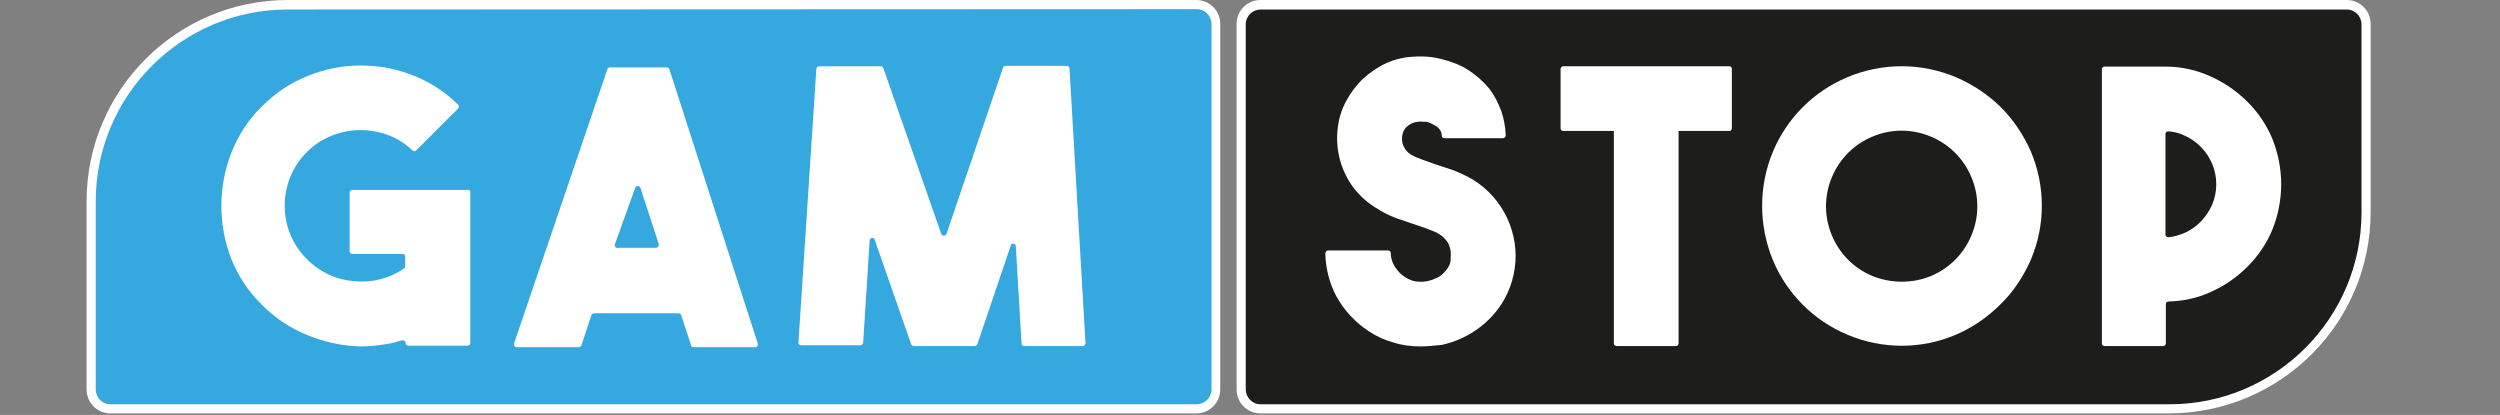
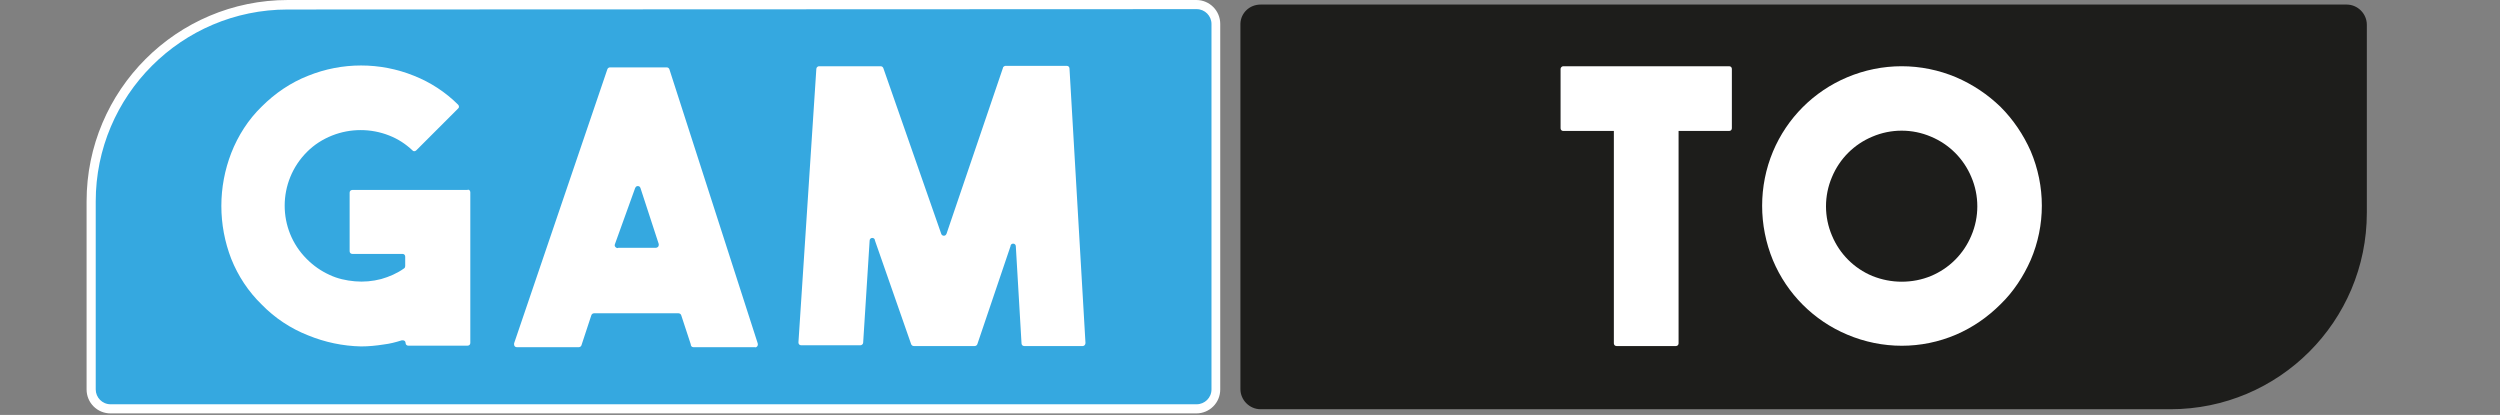
<svg xmlns="http://www.w3.org/2000/svg" width="241" height="40" viewBox="0 0 241 40" fill="none">
  <rect x="0" y="0" width="241" height="40" fill="#808080" stroke="none" />
  <g id="gamstop-vector-logo 1">
    <path id="Vector" d="M115.319 39.413H10.622C9.558 39.413 8.677 38.532 8.677 37.468V19.34C8.677 8.881 17.154 0.404 27.613 0.404H115.283C116.347 0.404 117.228 1.285 117.228 2.349V37.578C117.228 38.642 116.347 39.523 115.283 39.523V39.413H115.319Z" fill="#35A8E0" />
    <path id="Vector_2" d="M115.319 39.853H10.659C9.374 39.853 8.347 38.826 8.347 37.541V19.413C8.347 8.697 17.044 0 27.76 0H115.319C116.604 0 117.631 1.028 117.631 2.312V37.541C117.631 38.826 116.604 39.853 115.319 39.853ZM27.723 0.917C17.521 0.917 9.228 9.211 9.228 19.413V37.541C9.228 38.312 9.851 38.972 10.659 38.972H115.356C116.127 38.972 116.787 38.349 116.787 37.541V2.312C116.787 1.541 116.163 0.881 115.356 0.881L27.723 0.917Z" fill="white" />
    <path id="Vector_3" d="M45.338 18.532V33.064C45.338 33.211 45.228 33.321 45.081 33.321H39.356C39.209 33.321 39.099 33.211 39.099 33.064C39.099 32.917 38.989 32.807 38.842 32.807C38.806 32.807 38.769 32.807 38.732 32.807C38.145 32.991 37.594 33.138 36.971 33.211C36.273 33.321 35.539 33.395 34.806 33.395C33.044 33.358 31.319 32.991 29.705 32.33C28.017 31.67 26.475 30.642 25.228 29.358C23.943 28.11 22.952 26.606 22.292 24.954C21.668 23.34 21.338 21.615 21.338 19.853C21.338 18.092 21.668 16.367 22.292 14.752C22.952 13.064 23.943 11.523 25.228 10.275C26.512 8.991 28.017 7.963 29.705 7.303C32.971 5.982 36.64 5.982 39.907 7.303C41.484 7.927 42.952 8.881 44.163 10.092C44.273 10.202 44.273 10.385 44.163 10.459L40.127 14.495C40.017 14.606 39.833 14.606 39.76 14.495C39.099 13.872 38.365 13.395 37.521 13.064C35.76 12.367 33.778 12.367 32.017 13.064C31.099 13.431 30.292 13.945 29.595 14.642C26.732 17.505 26.732 22.128 29.558 24.954C29.558 24.954 29.558 24.954 29.595 24.991C30.218 25.615 30.952 26.128 31.76 26.495C32.53 26.863 33.374 27.046 34.218 27.119C35.062 27.193 35.907 27.119 36.751 26.899C37.521 26.679 38.292 26.349 38.952 25.872C39.026 25.835 39.062 25.725 39.062 25.651V24.734C39.062 24.587 38.952 24.477 38.806 24.477H33.962C33.815 24.477 33.705 24.367 33.705 24.22V18.569C33.705 18.422 33.815 18.312 33.962 18.312H45.044C45.191 18.239 45.338 18.349 45.338 18.532Z" fill="white" />
    <path id="Vector_4" d="M66.585 33.174L65.668 30.385C65.631 30.275 65.521 30.202 65.411 30.202H57.264C57.154 30.202 57.044 30.275 57.007 30.385L56.053 33.284C56.017 33.394 55.907 33.468 55.796 33.468H49.815C49.668 33.468 49.558 33.358 49.558 33.211C49.558 33.174 49.558 33.138 49.558 33.101L58.549 6.679C58.585 6.569 58.696 6.495 58.806 6.495H64.273C64.384 6.495 64.494 6.569 64.53 6.679L73.044 33.101C73.081 33.248 73.044 33.394 72.897 33.468C72.861 33.468 72.824 33.505 72.787 33.468H66.842C66.695 33.468 66.585 33.358 66.585 33.174ZM59.613 23.89H63.209C63.356 23.89 63.503 23.78 63.503 23.633C63.503 23.596 63.503 23.56 63.503 23.523L61.741 18.128C61.705 17.982 61.558 17.908 61.411 17.945C61.301 17.982 61.264 18.055 61.228 18.128L59.283 23.523C59.209 23.67 59.283 23.817 59.429 23.89C59.503 23.927 59.539 23.927 59.613 23.89Z" fill="white" />
    <path id="Vector_5" d="M96.897 6.349H102.842C102.989 6.349 103.099 6.459 103.099 6.606L104.64 33.064C104.64 33.211 104.53 33.358 104.384 33.358C104.384 33.358 104.384 33.358 104.347 33.358H98.732C98.585 33.358 98.475 33.248 98.475 33.101L97.925 23.743C97.925 23.596 97.815 23.486 97.668 23.486C97.521 23.486 97.411 23.596 97.411 23.743L94.218 33.174C94.182 33.284 94.072 33.358 93.962 33.358H88.09C87.98 33.358 87.87 33.284 87.833 33.174L84.347 23.193C84.347 23.046 84.237 22.936 84.09 22.936C83.943 22.936 83.833 23.046 83.833 23.193L83.209 33.028C83.209 33.174 83.062 33.284 82.952 33.284H77.228C77.081 33.284 76.971 33.174 76.971 33.028C76.971 33.028 76.971 33.028 76.971 32.991L78.695 6.642C78.695 6.495 78.842 6.385 78.952 6.385H84.897C85.007 6.385 85.118 6.459 85.154 6.569L90.732 22.532C90.769 22.679 90.916 22.752 91.062 22.716C91.172 22.679 91.209 22.605 91.246 22.532L96.677 6.569C96.677 6.459 96.787 6.385 96.897 6.349Z" fill="white" />
    <path id="Vector_6" d="M121.521 0.44H226.218C227.283 0.44 228.163 1.321 228.163 2.385V20.514C228.163 30.973 219.686 39.45 209.228 39.45H121.521C120.457 39.45 119.576 38.569 119.576 37.505V2.275C119.613 1.248 120.457 0.44 121.521 0.44Z" fill="#1D1D1B" />
-     <path id="Vector_7" d="M209.117 39.853H121.521C120.237 39.853 119.209 38.826 119.209 37.541V2.312C119.209 1.028 120.237 0 121.521 0H226.218C227.503 0 228.53 1.028 228.53 2.312V20.44C228.53 31.156 219.833 39.816 209.117 39.853ZM121.521 0.917C120.751 0.917 120.09 1.541 120.09 2.349V37.541C120.09 38.312 120.714 38.972 121.521 38.972H209.154C219.356 38.972 227.65 30.679 227.65 20.477V2.349C227.65 1.578 227.026 0.917 226.218 0.917H121.521Z" fill="white" />
-     <path id="Vector_8" d="M136.897 33.395C136.053 33.395 135.173 33.284 134.365 33.028C133.521 32.807 132.714 32.44 131.943 31.927C130.659 31.083 129.595 29.945 128.861 28.624C128.163 27.34 127.796 25.908 127.76 24.44C127.76 24.294 127.87 24.147 128.017 24.147C128.017 24.147 128.017 24.147 128.053 24.147H133.815C133.962 24.147 134.072 24.257 134.072 24.404C134.072 24.917 134.255 25.431 134.549 25.835C134.769 26.165 135.062 26.459 135.393 26.679C135.833 26.973 136.31 27.156 136.824 27.156C137.338 27.193 137.851 27.083 138.329 26.862C138.659 26.752 138.916 26.569 139.173 26.312C139.356 26.128 139.54 25.908 139.65 25.688C139.76 25.505 139.833 25.284 139.833 25.101C139.87 24.771 139.87 24.477 139.833 24.147C139.796 23.927 139.723 23.706 139.65 23.523C139.54 23.303 139.356 23.083 139.173 22.899C138.916 22.679 138.659 22.495 138.329 22.349L137.484 22.018L136.53 21.688L134.585 21.027C133.888 20.771 133.264 20.44 132.64 20.037C131.796 19.523 131.062 18.862 130.475 18.092C129.301 16.514 128.751 14.569 128.934 12.587C129.007 11.596 129.301 10.605 129.778 9.725C130.218 8.917 130.769 8.183 131.429 7.56C132.09 6.972 132.824 6.459 133.631 6.092C134.439 5.725 135.319 5.505 136.237 5.468C137.191 5.394 138.145 5.468 139.062 5.725C139.943 5.945 140.824 6.275 141.595 6.789C142.329 7.266 142.989 7.853 143.54 8.514C144.053 9.174 144.42 9.908 144.714 10.679C144.971 11.413 145.118 12.22 145.154 13.027C145.154 13.174 145.044 13.321 144.897 13.321C144.897 13.321 144.897 13.321 144.861 13.321H139.246C139.099 13.321 138.989 13.211 138.989 13.101C138.989 12.734 138.769 12.367 138.475 12.184C138.182 12 137.888 11.853 137.558 11.743H137.264C137.044 11.706 136.861 11.706 136.64 11.743C136.384 11.78 136.127 11.853 135.906 12C135.65 12.147 135.429 12.367 135.319 12.624C135.136 12.991 135.099 13.431 135.209 13.835C135.319 14.239 135.576 14.605 135.943 14.862C136.31 15.083 136.677 15.229 137.081 15.376L138.402 15.853L139.65 16.257C140.09 16.404 140.494 16.55 140.934 16.771C144.053 18.128 146.072 21.211 146.108 24.624C146.108 26.312 145.631 27.963 144.714 29.358C143.393 31.34 141.338 32.734 138.989 33.248C138.255 33.321 137.558 33.395 136.897 33.395Z" fill="white" />
-     <path id="Vector_9" d="M219.906 17.762C219.906 19.266 219.613 20.734 219.062 22.128C218.512 23.45 217.705 24.661 216.677 25.688C215.65 26.716 214.439 27.56 213.117 28.147C211.833 28.734 210.475 29.028 209.044 29.064C208.897 29.064 208.787 29.174 208.787 29.321V33.101C208.787 33.248 208.677 33.358 208.53 33.358H202.879C202.732 33.358 202.622 33.248 202.622 33.101V6.679C202.622 6.532 202.732 6.422 202.879 6.422H208.787C210.292 6.422 211.76 6.752 213.117 7.376C214.439 7.963 215.65 8.807 216.677 9.835C217.705 10.863 218.512 12.073 219.062 13.395C219.613 14.789 219.906 16.257 219.906 17.762ZM208.751 22.606C208.751 22.752 208.861 22.863 209.007 22.863C209.007 22.863 209.007 22.863 209.044 22.863C209.595 22.826 210.145 22.642 210.659 22.422C211.246 22.165 211.76 21.762 212.2 21.321C212.64 20.844 213.007 20.294 213.264 19.706C213.778 18.459 213.778 17.064 213.264 15.817C213.007 15.229 212.677 14.679 212.2 14.202C211.76 13.725 211.209 13.358 210.659 13.101C210.145 12.844 209.595 12.697 209.044 12.661C208.897 12.661 208.787 12.734 208.751 12.881V22.606Z" fill="white" />
    <path id="Vector_10" d="M183.319 6.385C185.117 6.385 186.916 6.752 188.567 7.449C190.182 8.147 191.613 9.101 192.861 10.312C194.072 11.523 195.062 12.991 195.76 14.569C197.191 17.945 197.191 21.725 195.76 25.064C195.062 26.642 194.108 28.11 192.861 29.321C191.613 30.569 190.182 31.56 188.567 32.257C185.228 33.688 181.448 33.688 178.072 32.257C174.842 30.899 172.273 28.33 170.916 25.101C169.521 21.725 169.521 17.945 170.916 14.605C172.273 11.376 174.842 8.807 178.072 7.449C179.723 6.752 181.521 6.385 183.319 6.385ZM183.319 27.156C184.31 27.156 185.264 26.972 186.145 26.605C187.906 25.872 189.301 24.477 190.035 22.715C190.806 20.917 190.806 18.862 190.035 17.064C189.301 15.303 187.906 13.908 186.145 13.174C184.347 12.404 182.292 12.404 180.494 13.174C178.732 13.908 177.338 15.303 176.604 17.064C175.833 18.862 175.833 20.917 176.604 22.715C177.338 24.477 178.732 25.872 180.494 26.605C181.411 26.972 182.365 27.156 183.319 27.156Z" fill="white" />
    <path id="Vector_11" d="M155.833 12.33H161.558C161.705 12.33 161.815 12.44 161.815 12.587V33.101C161.815 33.248 161.705 33.358 161.558 33.358H155.833C155.686 33.358 155.576 33.248 155.576 33.101V12.587C155.576 12.44 155.686 12.33 155.833 12.33Z" fill="white" />
    <path id="Vector_12" d="M150.695 6.385H166.695C166.842 6.385 166.952 6.495 166.952 6.642V12.367C166.952 12.514 166.842 12.624 166.695 12.624H150.695C150.549 12.624 150.439 12.514 150.439 12.367V6.642C150.439 6.532 150.549 6.385 150.695 6.385Z" fill="white" />
  </g>
</svg>